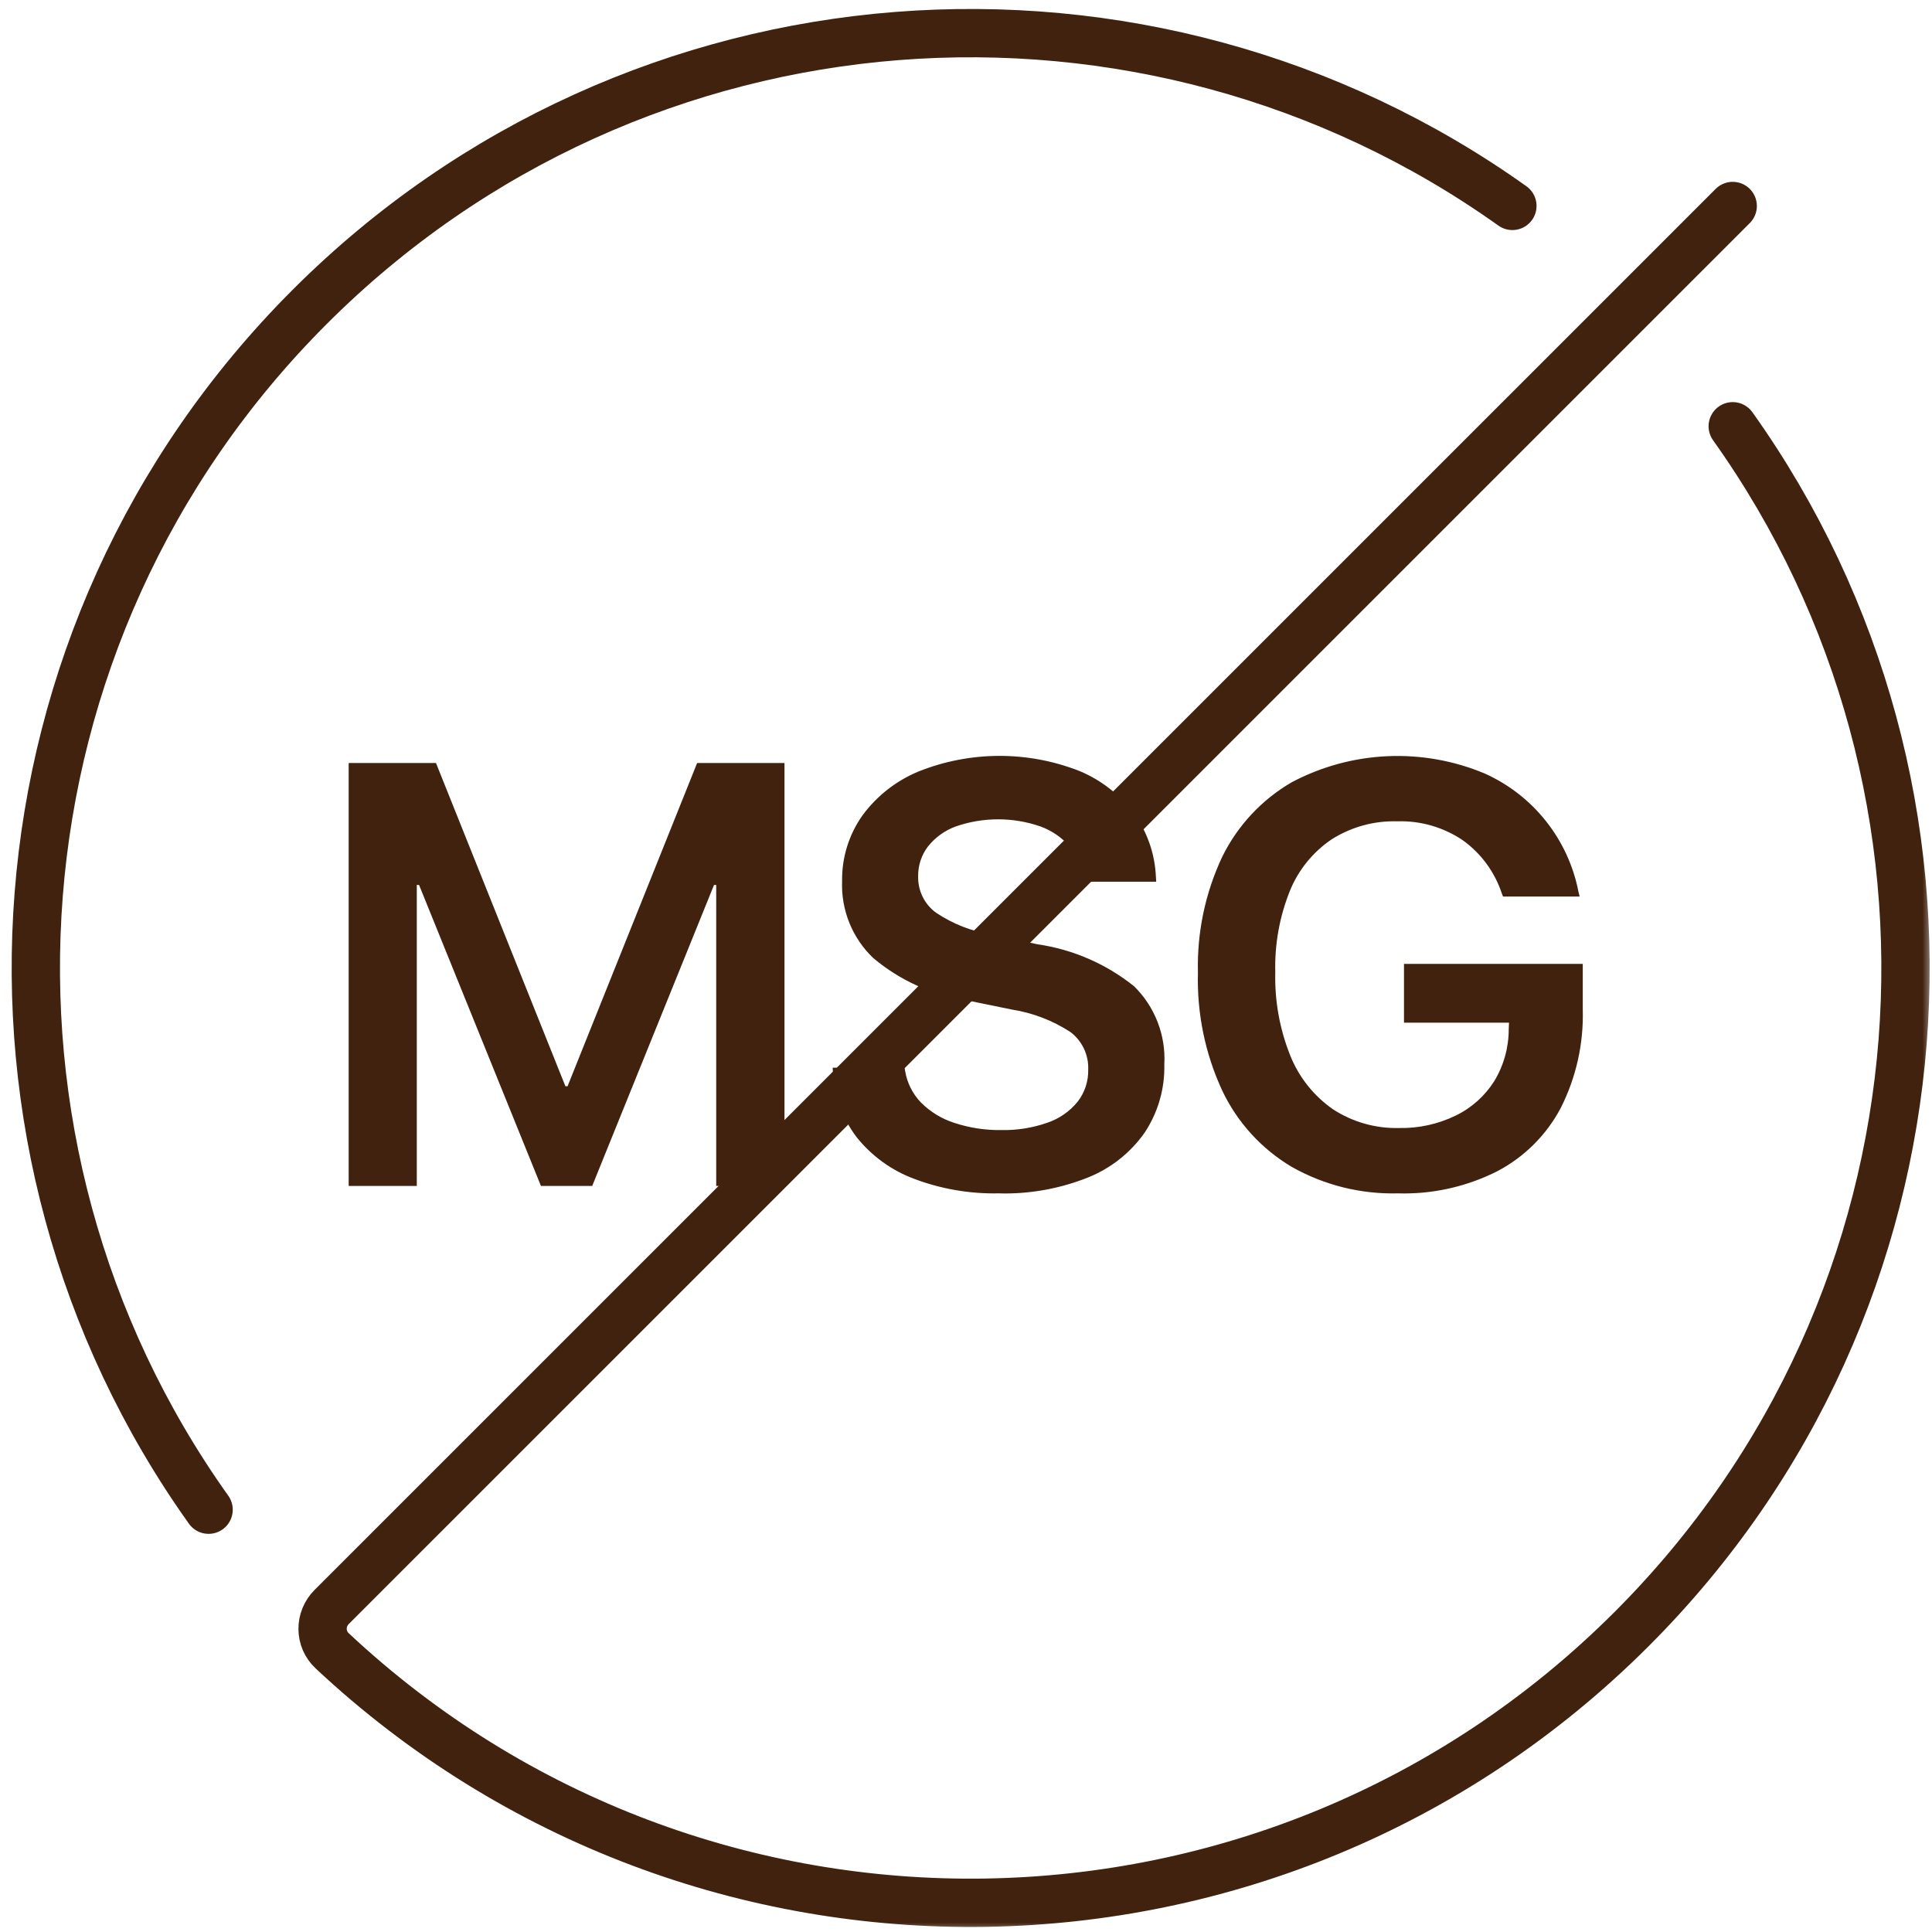
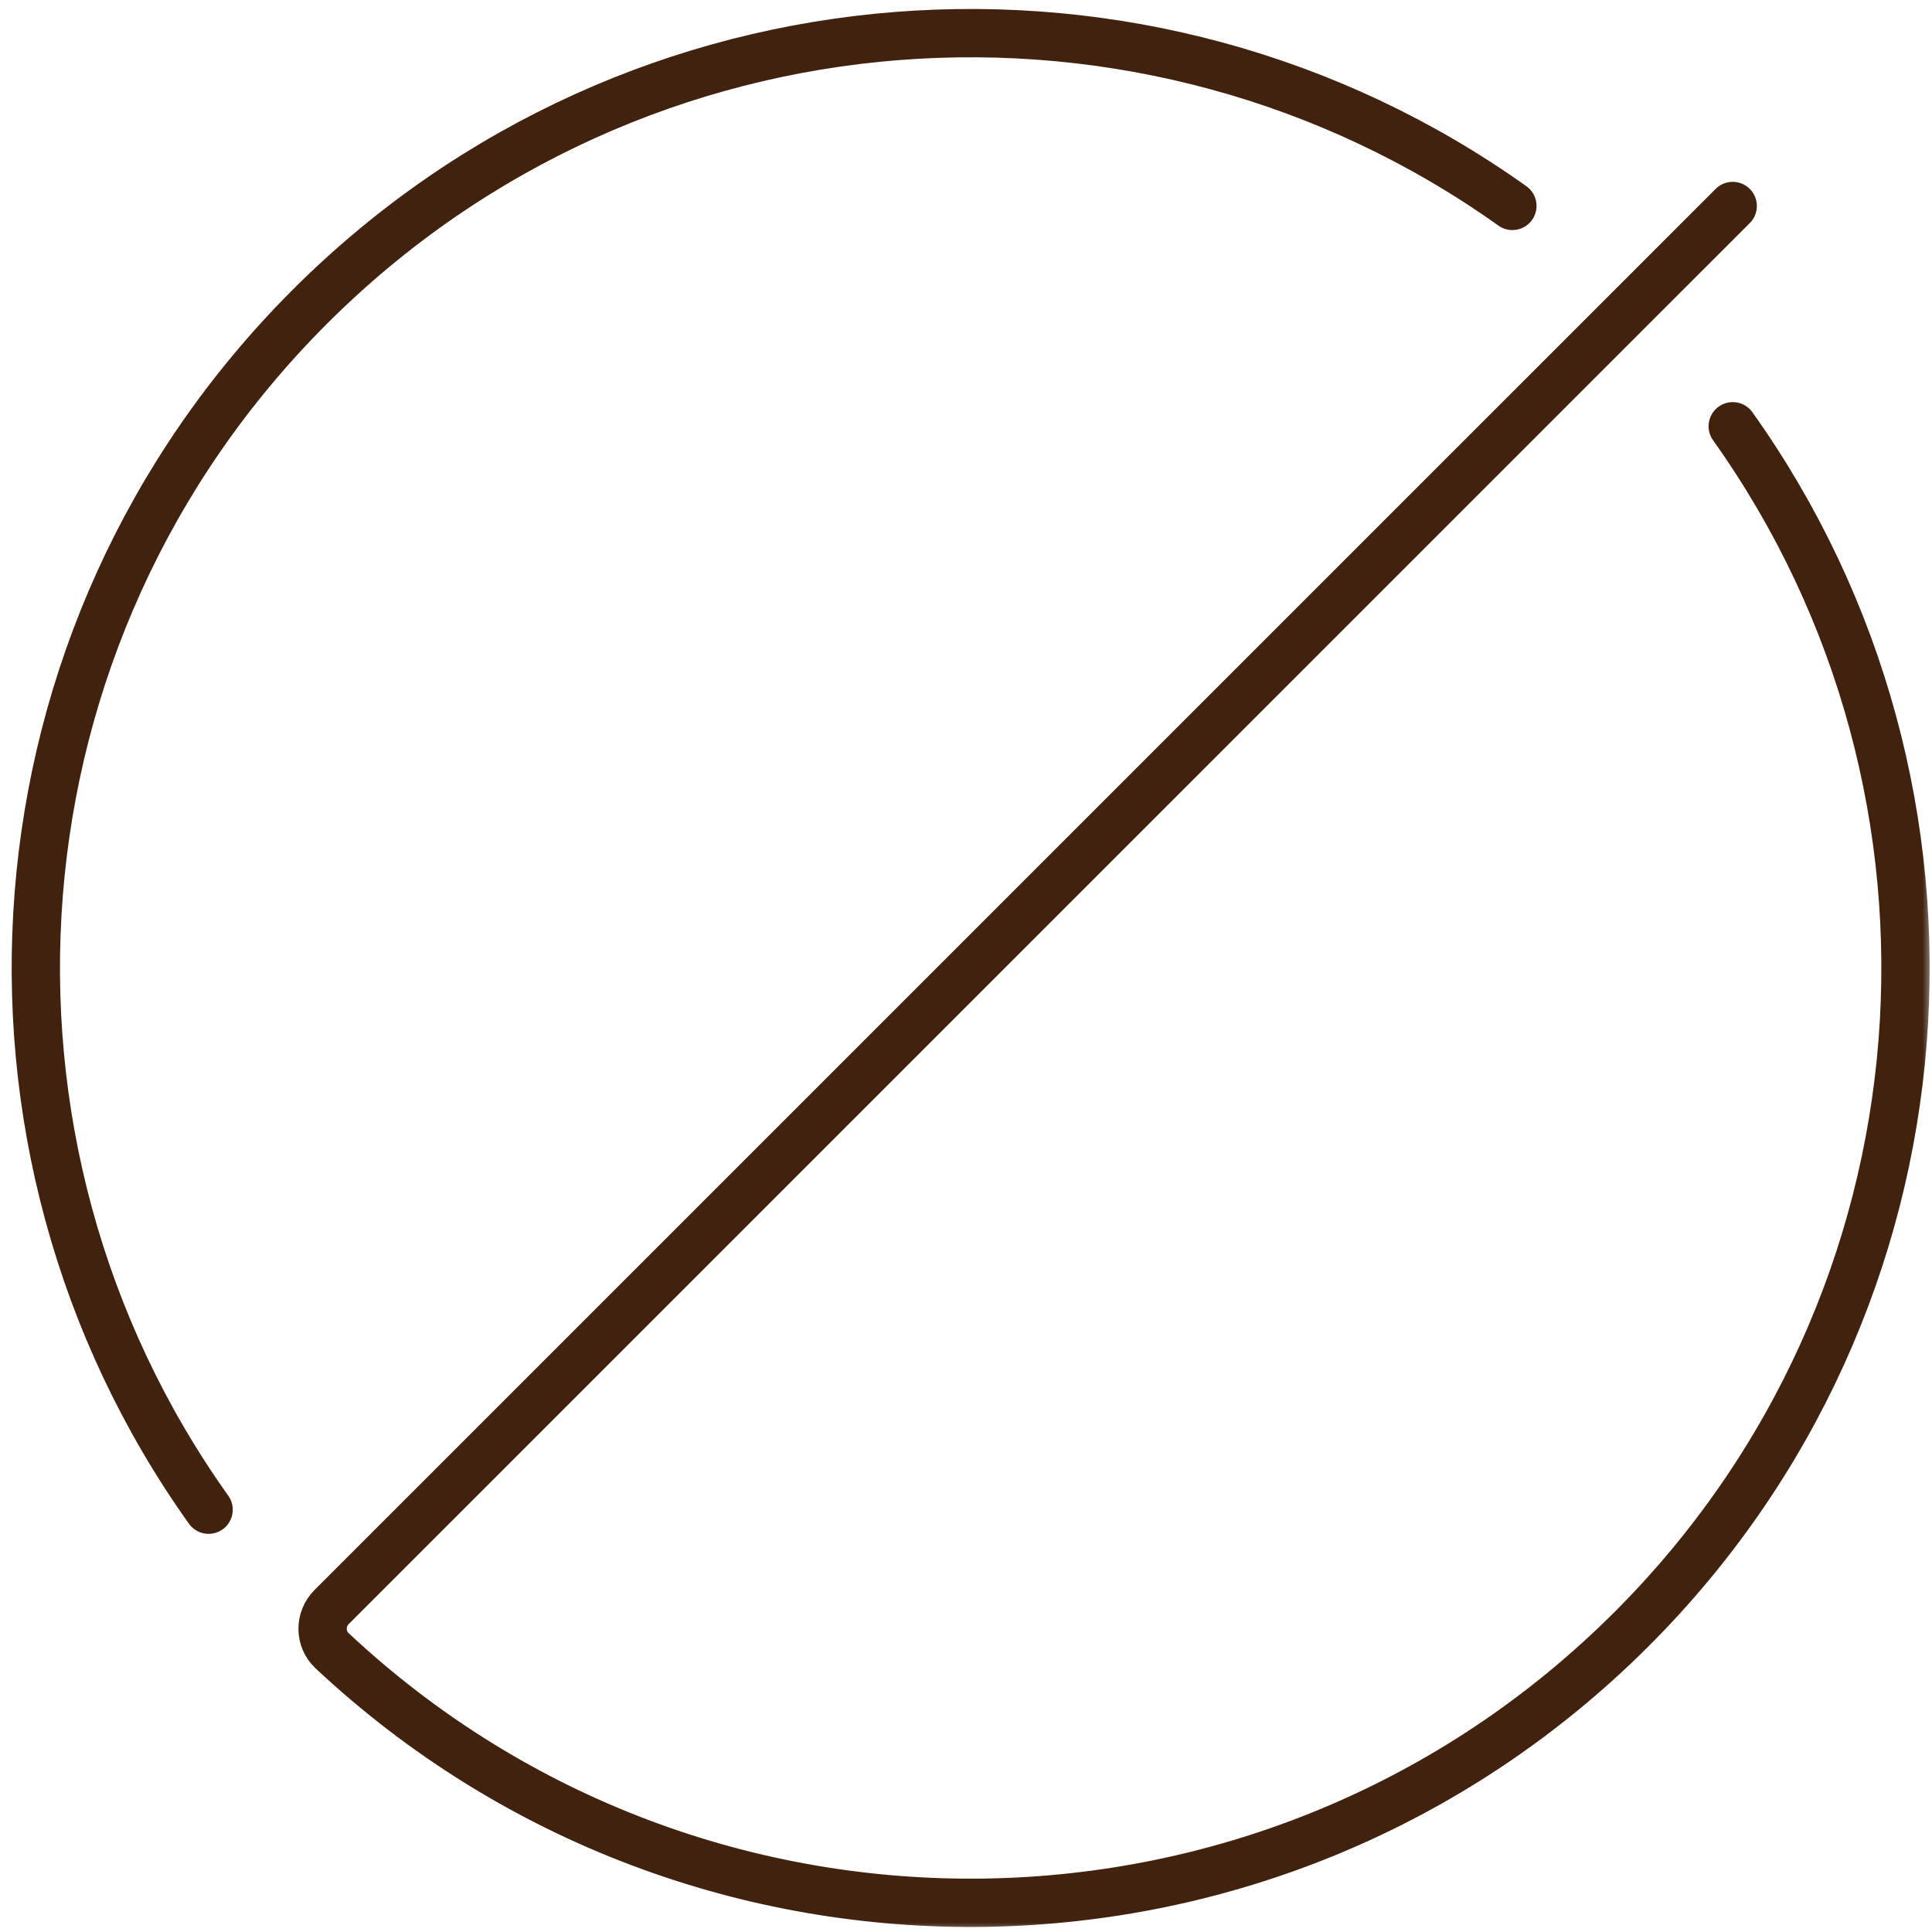
<svg xmlns="http://www.w3.org/2000/svg" width="100" height="100" viewBox="0 0 100 100" fill="none">
  <g clip-path="url(#clip0_5435_71602)">
-     <path d="M72.374 61.768C70.443 61.821 68.534 61.345 66.853 60.393C65.293 59.465 64.044 58.094 63.265 56.455C62.38 54.547 61.949 52.459 62.005 50.356V50.342C61.951 48.271 62.382 46.216 63.265 44.342C64.055 42.735 65.302 41.397 66.85 40.495C68.38 39.682 70.073 39.22 71.804 39.141C73.536 39.063 75.263 39.37 76.861 40.042C78.097 40.599 79.181 41.444 80.023 42.507C80.865 43.57 81.439 44.819 81.699 46.149L81.762 46.406H77.797L77.734 46.245C77.37 45.141 76.667 44.18 75.725 43.499C74.722 42.818 73.529 42.472 72.318 42.511C71.123 42.478 69.946 42.8 68.935 43.438C67.962 44.093 67.206 45.023 66.765 46.109C66.228 47.446 65.971 48.878 66.008 50.318V50.334C65.972 51.81 66.238 53.279 66.789 54.649C67.241 55.772 68.013 56.737 69.008 57.425C70.023 58.082 71.213 58.417 72.422 58.386C73.432 58.406 74.433 58.186 75.342 57.745C76.162 57.349 76.855 56.731 77.342 55.96C77.834 55.149 78.093 54.218 78.092 53.269L78.106 52.934H72.67V49.89H81.924V52.249C81.973 54.015 81.582 55.767 80.786 57.345C80.049 58.739 78.91 59.878 77.516 60.614C76.017 61.375 74.359 61.772 72.677 61.773L72.374 61.768ZM51.701 61.768C50.197 61.8 48.701 61.542 47.295 61.008C46.132 60.571 45.109 59.826 44.334 58.854C43.599 57.88 43.173 56.708 43.113 55.489L43.098 55.263H46.821L46.851 55.446C46.955 56.056 47.24 56.622 47.67 57.068C48.154 57.552 48.748 57.914 49.401 58.122C50.186 58.38 51.009 58.505 51.835 58.492C52.648 58.509 53.457 58.378 54.223 58.108C54.834 57.899 55.373 57.523 55.779 57.023C56.144 56.552 56.337 55.972 56.326 55.377V55.361C56.34 54.987 56.264 54.616 56.105 54.278C55.945 53.941 55.706 53.646 55.409 53.42C54.488 52.82 53.45 52.422 52.364 52.252L50.013 51.771C48.234 51.499 46.565 50.74 45.19 49.579C44.657 49.069 44.239 48.451 43.963 47.767C43.687 47.084 43.558 46.349 43.587 45.612V45.596C43.571 44.378 43.943 43.187 44.649 42.194C45.388 41.194 46.385 40.413 47.534 39.936C50.213 38.863 53.2 38.854 55.885 39.912C57.003 40.38 57.975 41.14 58.697 42.112C59.386 43.068 59.779 44.205 59.829 45.382L59.845 45.638H56.113L56.082 45.446C56.007 44.845 55.759 44.278 55.369 43.814C54.958 43.346 54.436 42.989 53.851 42.776C52.433 42.285 50.891 42.285 49.473 42.776C48.906 42.983 48.407 43.342 48.031 43.814C47.694 44.255 47.515 44.797 47.523 45.353V45.374C47.516 45.738 47.597 46.098 47.759 46.424C47.921 46.75 48.159 47.032 48.454 47.245C49.329 47.83 50.321 48.216 51.361 48.377L53.704 48.877C55.535 49.142 57.262 49.894 58.704 51.053C59.235 51.575 59.648 52.205 59.917 52.899C60.187 53.593 60.305 54.337 60.265 55.08V55.096C60.295 56.352 59.938 57.586 59.242 58.632C58.508 59.674 57.485 60.481 56.3 60.952C54.932 61.496 53.474 61.775 52.002 61.774L51.701 61.768ZM37.071 61.383V45.806H36.957L30.653 61.383H27.999L21.691 45.806H21.573V61.383H18.047V39.492H22.566L29.265 56.223H29.377L36.084 39.492H40.605V61.383H37.071Z" fill="#40220F" />
    <mask id="mask0_5435_71602" style="mask-type:alpha" maskUnits="userSpaceOnUse" x="0" y="0" width="100" height="100">
      <rect width="100" height="100" fill="#D9D9D9" />
    </mask>
    <g mask="url(#mask0_5435_71602)">
      <path d="M10.797 78.142C-2.67 59.245 -0.927 32.841 16.027 15.887C32.98 -1.066 59.384 -2.809 78.281 10.658M89.686 22.063C103.153 40.96 101.41 67.364 84.456 84.317C65.942 102.831 36.158 103.206 17.188 85.441C16.538 84.832 16.537 83.806 17.167 83.177L89.685 10.662" stroke="#40220F" stroke-width="2.5" stroke-linecap="round" stroke-linejoin="round" />
    </g>
  </g>
  <defs>
    <clipPath id="clip0_5435_71602">
      <rect width="100" height="100" fill="white" />
    </clipPath>
  </defs>
</svg>